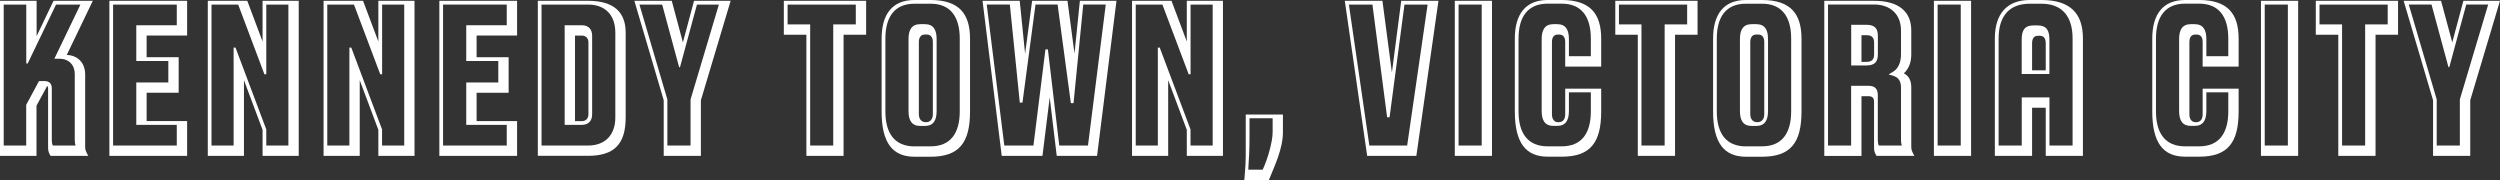
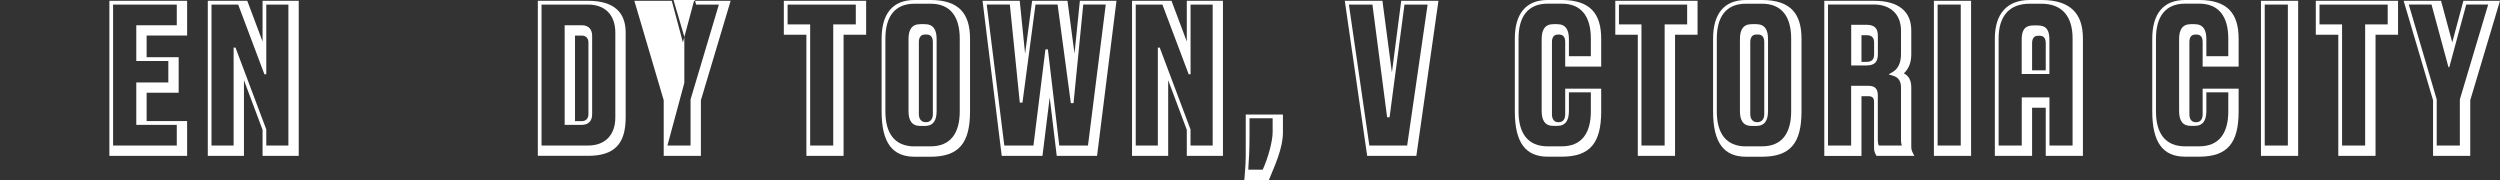
<svg xmlns="http://www.w3.org/2000/svg" id="Layer_2" data-name="Layer 2" viewBox="0 0 437.69 31.53">
  <rect x="0" y="0" width="437.69" height="31.53" fill="#333333" stroke="none" />
  <defs>
    <style>
      .cls-1 {
        fill: #fff;
      }
    </style>
  </defs>
  <g id="HK_Remix" data-name="HK Remix">
    <g>
-       <path class="cls-1" d="M15.2,26.82l.25.47h-6.59l-.11-.18c-.29-.51-.33-.8-.33-1.48v-10.17c0-.18-.07-.33-.15-.43l-1.88,3.47v8.79H0V.14h6.41v6.19L9.37.14h6.88l-4.56,9.48c1.95.07,3.22,1.41,3.22,3.4v12.63c0,.43.04.65.29,1.16ZM13.1,13.03c0-1.67-1.05-2.75-2.71-2.75h-.87L14.08.8h-4.27l-4.96,10.31h-.25V.8H.65v24.68h3.94v-7.13l2.24-4.16h.94c.8,0,1.3.4,1.3,1.27v9.01c0,.47.04.69.18,1.01h3.98c-.11-.33-.14-.58-.14-.98v-11.47Z" />
      <path class="cls-1" d="M32.76,27.29h-13.61V.14h13.61v6.08h-7.09v3.8h5.61v6.22h-5.61v4.96h7.09v6.08ZM30.95,4.42V.8h-11.15v24.68h11.15v-3.62h-7.09v-7.42h5.61v-3.76h-5.61v-6.26h7.09Z" />
      <path class="cls-1" d="M45.97,27.29v-4.56l-3.26-8.69v13.25h-6.33V.14h6.91l2.68,7.13V.14h6.33v27.15h-6.33ZM46.62,25.48h3.87V.8h-3.87v12.2h-.33L41.7.8h-4.67v24.68h3.87V8.33h.33l5.39,14.33v2.82Z" />
-       <path class="cls-1" d="M66.24,27.29v-4.56l-3.26-8.69v13.25h-6.33V.14h6.91l2.68,7.13V.14h6.33v27.15h-6.33ZM66.9,25.48h3.87V.8h-3.87v12.2h-.33L61.97.8h-4.67v24.68h3.87V8.33h.33l5.39,14.33v2.82Z" />
-       <path class="cls-1" d="M90.53,27.29h-13.61V.14h13.61v6.08h-7.09v3.8h5.61v6.22h-5.61v4.96h7.09v6.08ZM88.72,4.42V.8h-11.15v24.68h11.15v-3.62h-7.09v-7.42h5.61v-3.76h-5.61v-6.26h7.09Z" />
      <path class="cls-1" d="M94.16.14h8.79c4.6,0,6.59,2.06,6.59,5.57v14.84c0,4.67-1.99,6.73-6.59,6.73h-8.79V.14ZM94.81.8v24.68h8.14c3,0,4.78-1.85,4.78-4.92V5.72c0-3.08-1.77-4.92-4.78-4.92h-8.14ZM103.67,6.26v13.75c0,1.16-.65,1.85-1.81,1.85h-3V4.42h3c1.16,0,1.81.69,1.81,1.85ZM100.67,6.23v14.98h1.19c.72,0,1.16-.47,1.16-1.19V7.42c0-.72-.43-1.19-1.16-1.19h-1.19Z" />
-       <path class="cls-1" d="M122.71,27.29h-6.51v-9.74L111.06.14h6.55l1.95,7.28,1.95-7.28h6.41l-5.21,17.41v9.74ZM116.85,25.48h4.05v-8.07L125.86.8h-3.84l-2.97,10.97h-.15l-2.97-10.97h-3.98l4.89,16.61v8.07Z" />
+       <path class="cls-1" d="M122.71,27.29h-6.51v-9.74L111.06.14h6.55l1.95,7.28,1.95-7.28h6.41l-5.21,17.41v9.74ZM116.85,25.48h4.05v-8.07L125.86.8h-3.84h-.15l-2.97-10.97h-3.98l4.89,16.61v8.07Z" />
      <path class="cls-1" d="M151.64.14v5.94h-3.95v21.21h-6.51V6.08h-3.95V.14h14.41ZM141.83,25.48h4.05V4.27h3.95V.8h-11.94v3.47h3.95v21.21Z" />
      <path class="cls-1" d="M154.35,6.77c0-4.34,1.92-6.77,5.75-6.77h2.82c4.99,0,6.91,2.42,6.91,6.77v12.74c0,5.5-1.92,7.93-6.91,7.93h-2.82c-3.84,0-5.75-2.43-5.75-7.93V6.77ZM160.11,25.62h2.82c3.47,0,5.1-2.28,5.1-6.12V6.77c0-3.84-1.63-6.12-5.1-6.12h-2.82c-3.47,0-5.1,2.28-5.1,6.12v12.74c0,3.84,1.63,6.12,5.1,6.12ZM163.98,19.44c0,1.59-.54,2.61-2.06,2.61h-.8c-1.52,0-2.06-1.01-2.06-2.61V6.84c0-1.59.54-2.61,2.06-2.61h.8c1.52,0,2.06,1.01,2.06,2.61v12.6ZM162.25,6.04h-.29c-.8,0-1.09.58-1.09,1.34v12.63c0,.76.4,1.38,1.19,1.38h.07c.8,0,1.19-.62,1.19-1.38V7.38c0-.76-.29-1.34-1.09-1.34Z" />
      <path class="cls-1" d="M183.78,17.05l-1.27,10.24h-7.13L172.02.14h6.51l.94,9.27,1.23-9.27h6.19l1.23,9.23.94-9.23h6.41l-3.4,27.15h-7.06l-1.23-10.24ZM185.45,25.48h5.03l3.11-24.68h-3.94l-1.7,17.26h-.47l-2.32-17.26h-3.87l-2.28,17.16h-.47l-1.74-17.16h-4.05l3.08,24.68h5.1l2.1-16.83h.43l1.99,16.83Z" />
      <path class="cls-1" d="M207.78,27.29v-4.56l-3.26-8.69v13.25h-6.33V.14h6.91l2.68,7.13V.14h6.33v27.15h-6.33ZM208.44,25.48h3.87V.8h-3.87v12.2h-.33l-4.6-12.2h-4.67v24.68h3.87V8.33h.33l5.39,14.33v2.82Z" />
      <path class="cls-1" d="M222.23,31.34l-.07.18h-4.31l.11-1.34c.18-2.06.14-3.47.14-6.33v-3.8h6.51v3.08c0,2.93-1.48,5.94-2.39,8.22ZM222.81,20.7h-4.05v3.15c0,2.71-.11,3.98-.22,5.86h2.53c.91-1.99,1.74-4.92,1.74-6.59v-2.42Z" />
      <path class="cls-1" d="M247.97,27.29h-8.61L235.44.14h6.59l1.66,12.56,1.63-12.56h6.52l-3.87,27.15ZM240.29.8h-4.13l3.58,24.68h6.62l3.58-24.68h-4.05l-2.61,19.73h-.43l-2.57-19.73Z" />
-       <path class="cls-1" d="M254.7.14h6.51v27.15h-6.51V.14ZM259.41,25.48V.8h-4.05v24.68h4.05Z" />
      <path class="cls-1" d="M272.84,21.39h.07c.8,0,1.12-.62,1.12-1.38v-4.49h6.3v3.98c0,5.5-1.92,7.93-6.91,7.93h-2.46c-3.84,0-5.75-2.43-5.75-7.93V6.77c0-4.34,1.92-6.77,5.75-6.77h2.46c5,0,6.91,2.42,6.91,6.77v4.89h-6.3v-4.27c0-.76-.25-1.34-1.05-1.34h-.22c-.8,0-1.05.58-1.05,1.34v12.63c0,.76.33,1.38,1.12,1.38ZM273.42,25.62c3.47,0,5.1-2.28,5.1-6.12v-3.33h-3.84v3.26c0,1.59-.54,2.61-2.06,2.61h-.65c-1.52,0-2.06-1.01-2.06-2.61V6.84c0-1.59.54-2.61,2.06-2.61h.65c1.52,0,2.06,1.01,2.06,2.61v3h3.84v-3.08c0-3.84-1.63-6.12-5.1-6.12h-2.46c-3.47,0-5.1,2.28-5.1,6.12v12.74c0,3.84,1.63,6.12,5.1,6.12h2.46Z" />
      <path class="cls-1" d="M297.2.14v5.94h-3.94v21.21h-6.52V6.08h-3.94V.14h14.4ZM287.39,25.48h4.05V4.27h3.94V.8h-11.94v3.47h3.94v21.21Z" />
      <path class="cls-1" d="M299.92,6.77c0-4.34,1.92-6.77,5.75-6.77h2.82c5,0,6.91,2.42,6.91,6.77v12.74c0,5.5-1.92,7.93-6.91,7.93h-2.82c-3.84,0-5.75-2.43-5.75-7.93V6.77ZM305.67,25.62h2.82c3.47,0,5.1-2.28,5.1-6.12V6.77c0-3.84-1.63-6.12-5.1-6.12h-2.82c-3.47,0-5.1,2.28-5.1,6.12v12.74c0,3.84,1.63,6.12,5.1,6.12ZM309.54,19.44c0,1.59-.54,2.61-2.06,2.61h-.8c-1.52,0-2.06-1.01-2.06-2.61V6.84c0-1.59.54-2.61,2.06-2.61h.8c1.52,0,2.06,1.01,2.06,2.61v12.6ZM307.81,6.04h-.29c-.8,0-1.09.58-1.09,1.34v12.63c0,.76.4,1.38,1.19,1.38h.07c.8,0,1.19-.62,1.19-1.38V7.38c0-.76-.29-1.34-1.09-1.34Z" />
      <path class="cls-1" d="M319.39.14h8.72c4.31,0,6.51,1.88,6.51,5.21v4.16c0,1.52-.51,2.61-1.3,3.33.9.47,1.3,1.27,1.3,2.5v10.32c0,.43.04.65.29,1.16l.25.47h-6.62l-.11-.18c-.29-.51-.33-.8-.33-1.48v-7.78c0-.72-.29-1.01-1.01-1.01h-1.19v10.46h-6.51V.14ZM320.04.8v24.68h4.05v-10.46h3c1.16,0,1.67.51,1.67,1.67v7.78c0,.47.04.69.18,1.01h4.02c-.11-.33-.14-.58-.14-.98v-9.16c0-1.09-.4-1.81-1.45-2.1l-.72-.22.69-.4c.91-.51,1.48-1.56,1.48-3.11v-4.16c0-2.9-1.92-4.56-4.71-4.56h-8.07ZM324.1,11.47v-7.13h2.68c1.48,0,1.99.69,1.99,1.95v3.22c0,1.27-.51,1.95-1.99,1.95h-2.68ZM328.11,9.52v-2.06c0-.83-.36-1.3-1.34-1.3h-.87v4.67h.87c.98,0,1.34-.47,1.34-1.3Z" />
      <path class="cls-1" d="M338.58.14h6.51v27.15h-6.51V.14ZM343.28,25.48V.8h-4.05v24.68h4.05Z" />
      <path class="cls-1" d="M358.16,27.29v-8.43h-2.39v8.43h-6.52V6.73c0-4.27,2.1-6.73,6.12-6.73h2.03c5.17,0,7.27,2.46,7.27,6.73v20.56h-6.51ZM358.81,25.48h4.05V6.73c0-3.84-1.81-6.08-5.46-6.08h-2.03c-3.66,0-5.46,2.24-5.46,6.08v18.75h4.05v-8.43h4.85v8.43ZM356.02,4.45h.72c1.56,0,2.06.87,2.06,2.46v6.04h-4.85v-6.04c0-1.59.51-2.46,2.06-2.46ZM357.11,6.26h-.29c-.8,0-1.05.58-1.05,1.34v4.71h2.39v-4.71c0-.76-.25-1.34-1.05-1.34Z" />
      <path class="cls-1" d="M384.44,21.39h.07c.8,0,1.12-.62,1.12-1.38v-4.49h6.3v3.98c0,5.5-1.92,7.93-6.91,7.93h-2.46c-3.84,0-5.75-2.43-5.75-7.93V6.77c0-4.34,1.92-6.77,5.75-6.77h2.46c5,0,6.91,2.42,6.91,6.77v4.89h-6.3v-4.27c0-.76-.25-1.34-1.05-1.34h-.22c-.8,0-1.05.58-1.05,1.34v12.63c0,.76.33,1.38,1.12,1.38ZM385.02,25.62c3.47,0,5.1-2.28,5.1-6.12v-3.33h-3.84v3.26c0,1.59-.54,2.61-2.06,2.61h-.65c-1.52,0-2.06-1.01-2.06-2.61V6.84c0-1.59.54-2.61,2.06-2.61h.65c1.52,0,2.06,1.01,2.06,2.61v3h3.84v-3.08c0-3.84-1.63-6.12-5.1-6.12h-2.46c-3.47,0-5.1,2.28-5.1,6.12v12.74c0,3.84,1.63,6.12,5.1,6.12h2.46Z" />
      <path class="cls-1" d="M395.84.14h6.51v27.15h-6.51V.14ZM400.55,25.48V.8h-4.05v24.68h4.05Z" />
      <path class="cls-1" d="M419.84.14v5.94h-3.94v21.21h-6.52V6.08h-3.94V.14h14.4ZM410.03,25.48h4.05V4.27h3.95V.8h-11.94v3.47h3.95v21.21Z" />
      <path class="cls-1" d="M432.48,27.29h-6.51v-9.74L420.82.14h6.55l1.96,7.28,1.95-7.28h6.41l-5.21,17.41v9.74ZM426.61,25.48h4.05v-8.07l4.96-16.61h-3.84l-2.97,10.97h-.14l-2.97-10.97h-3.98l4.89,16.61v8.07Z" />
    </g>
  </g>
</svg>